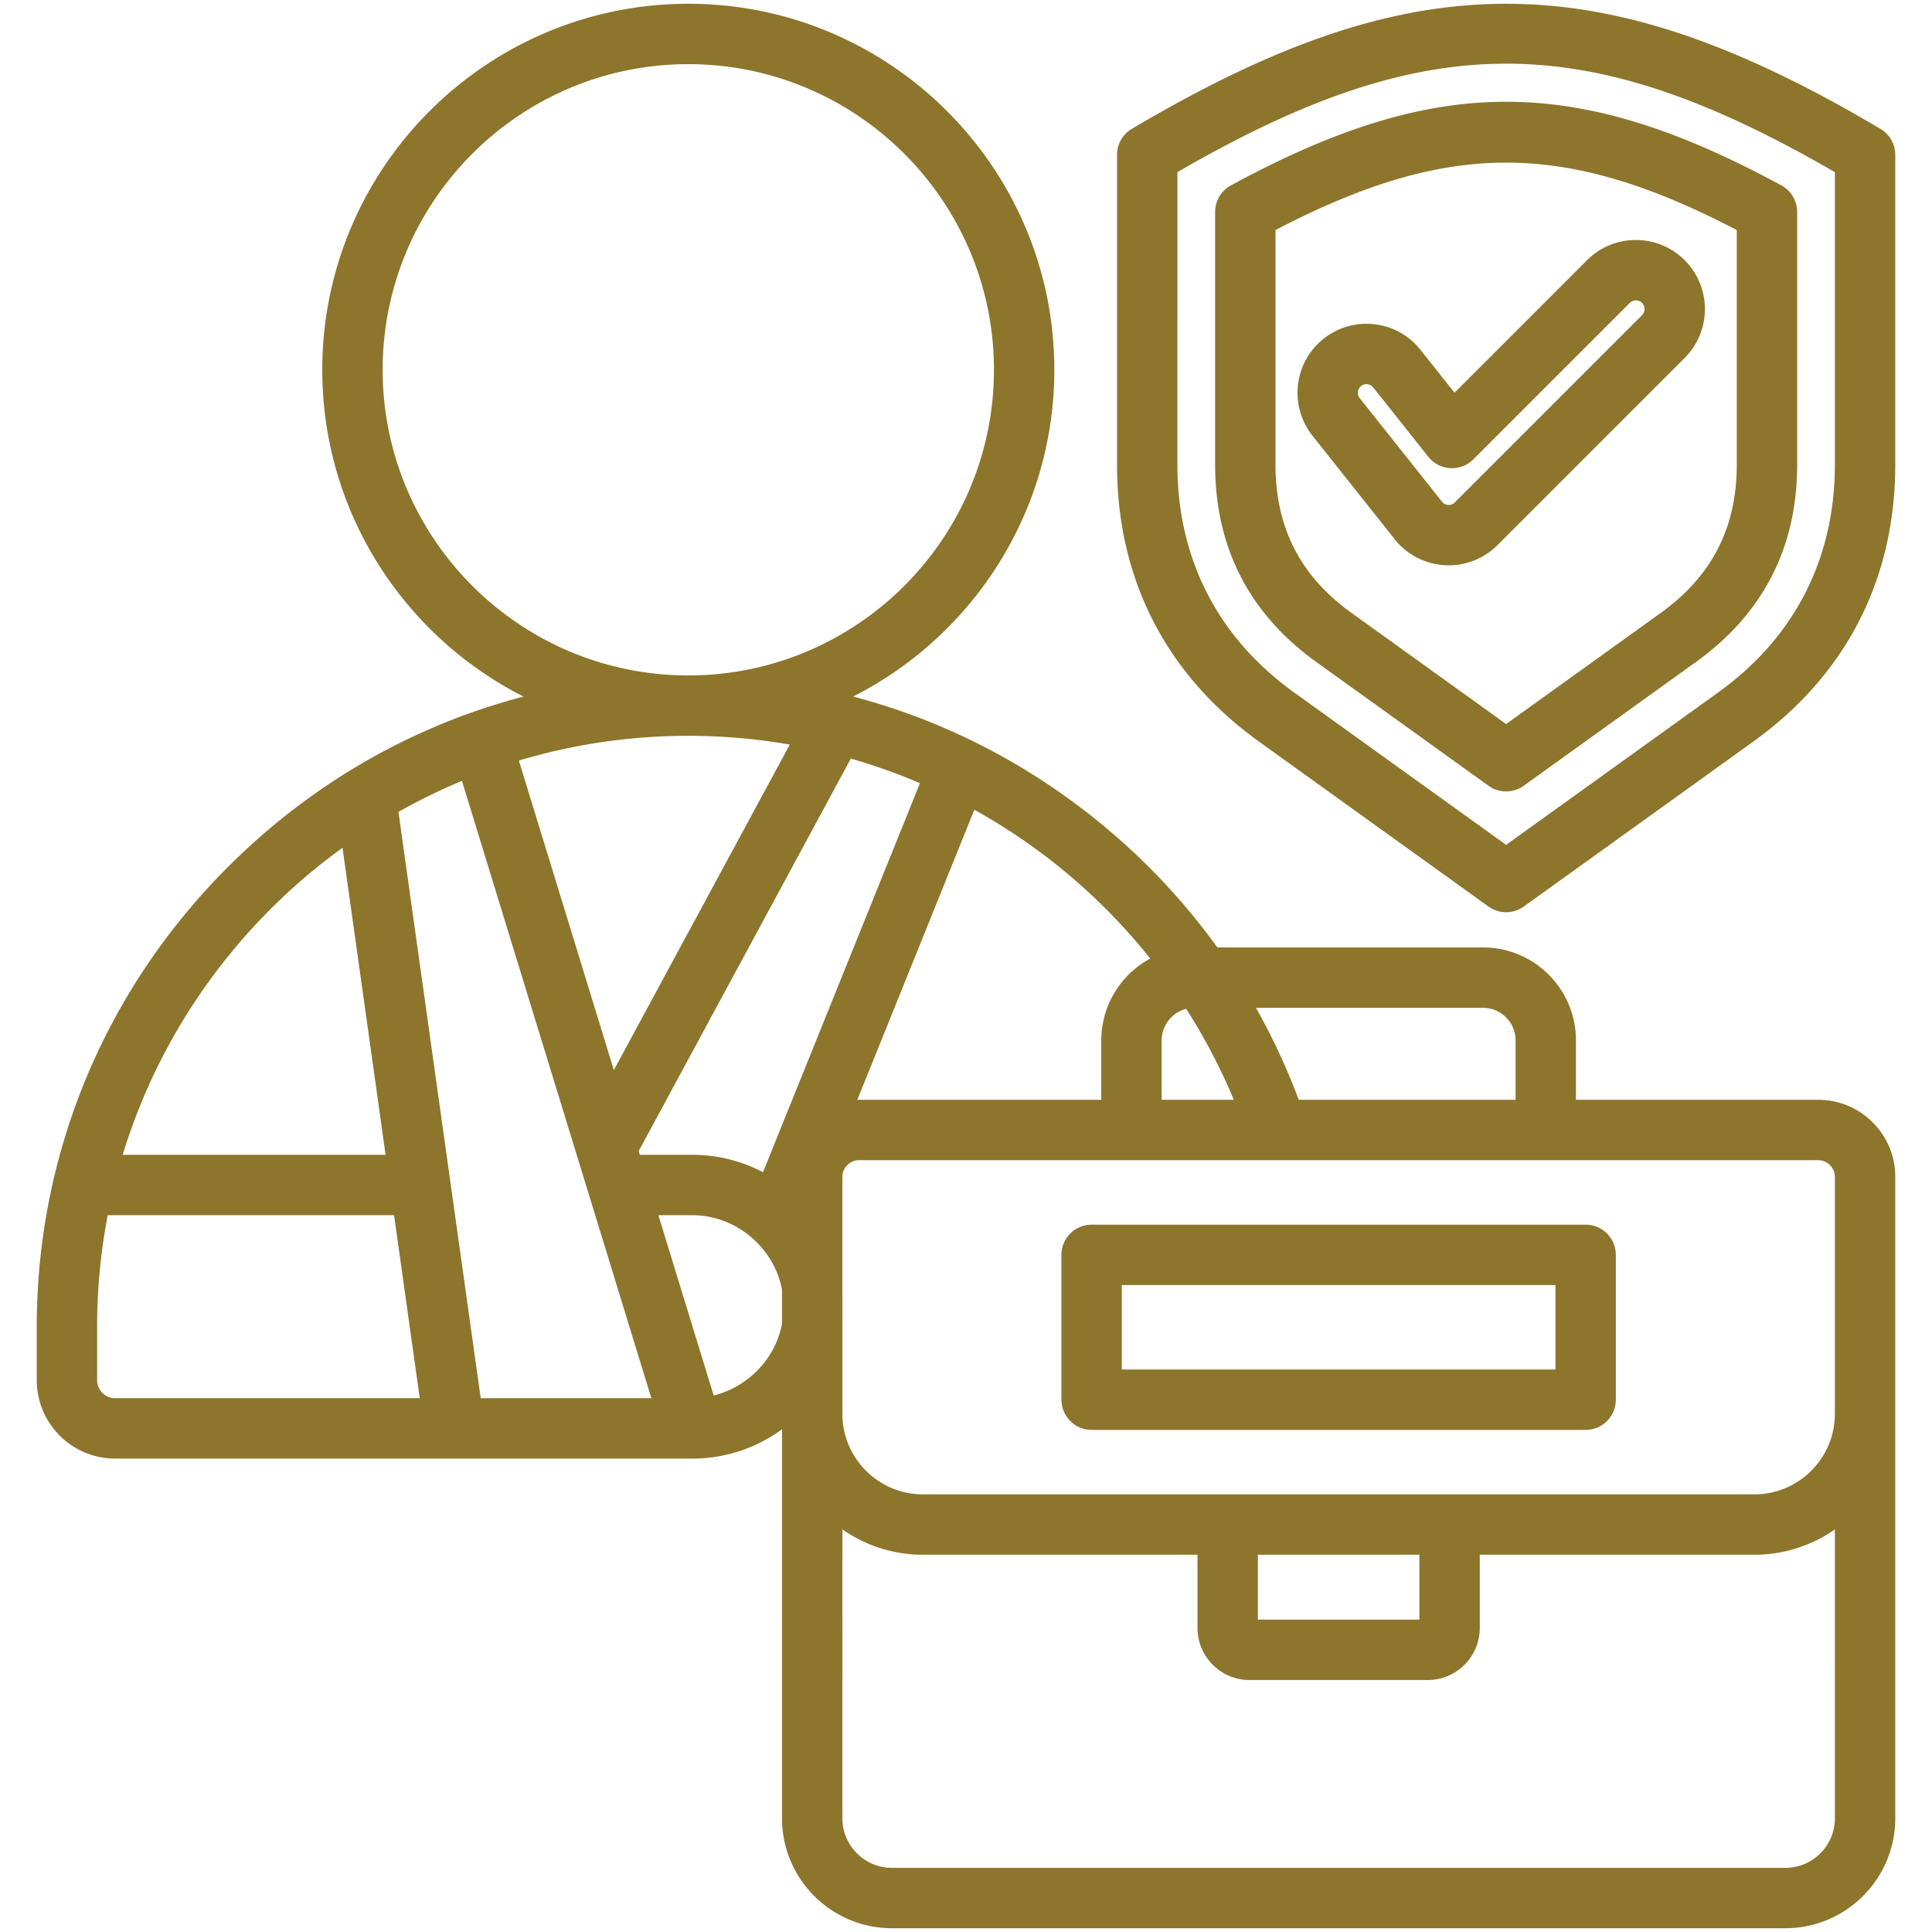
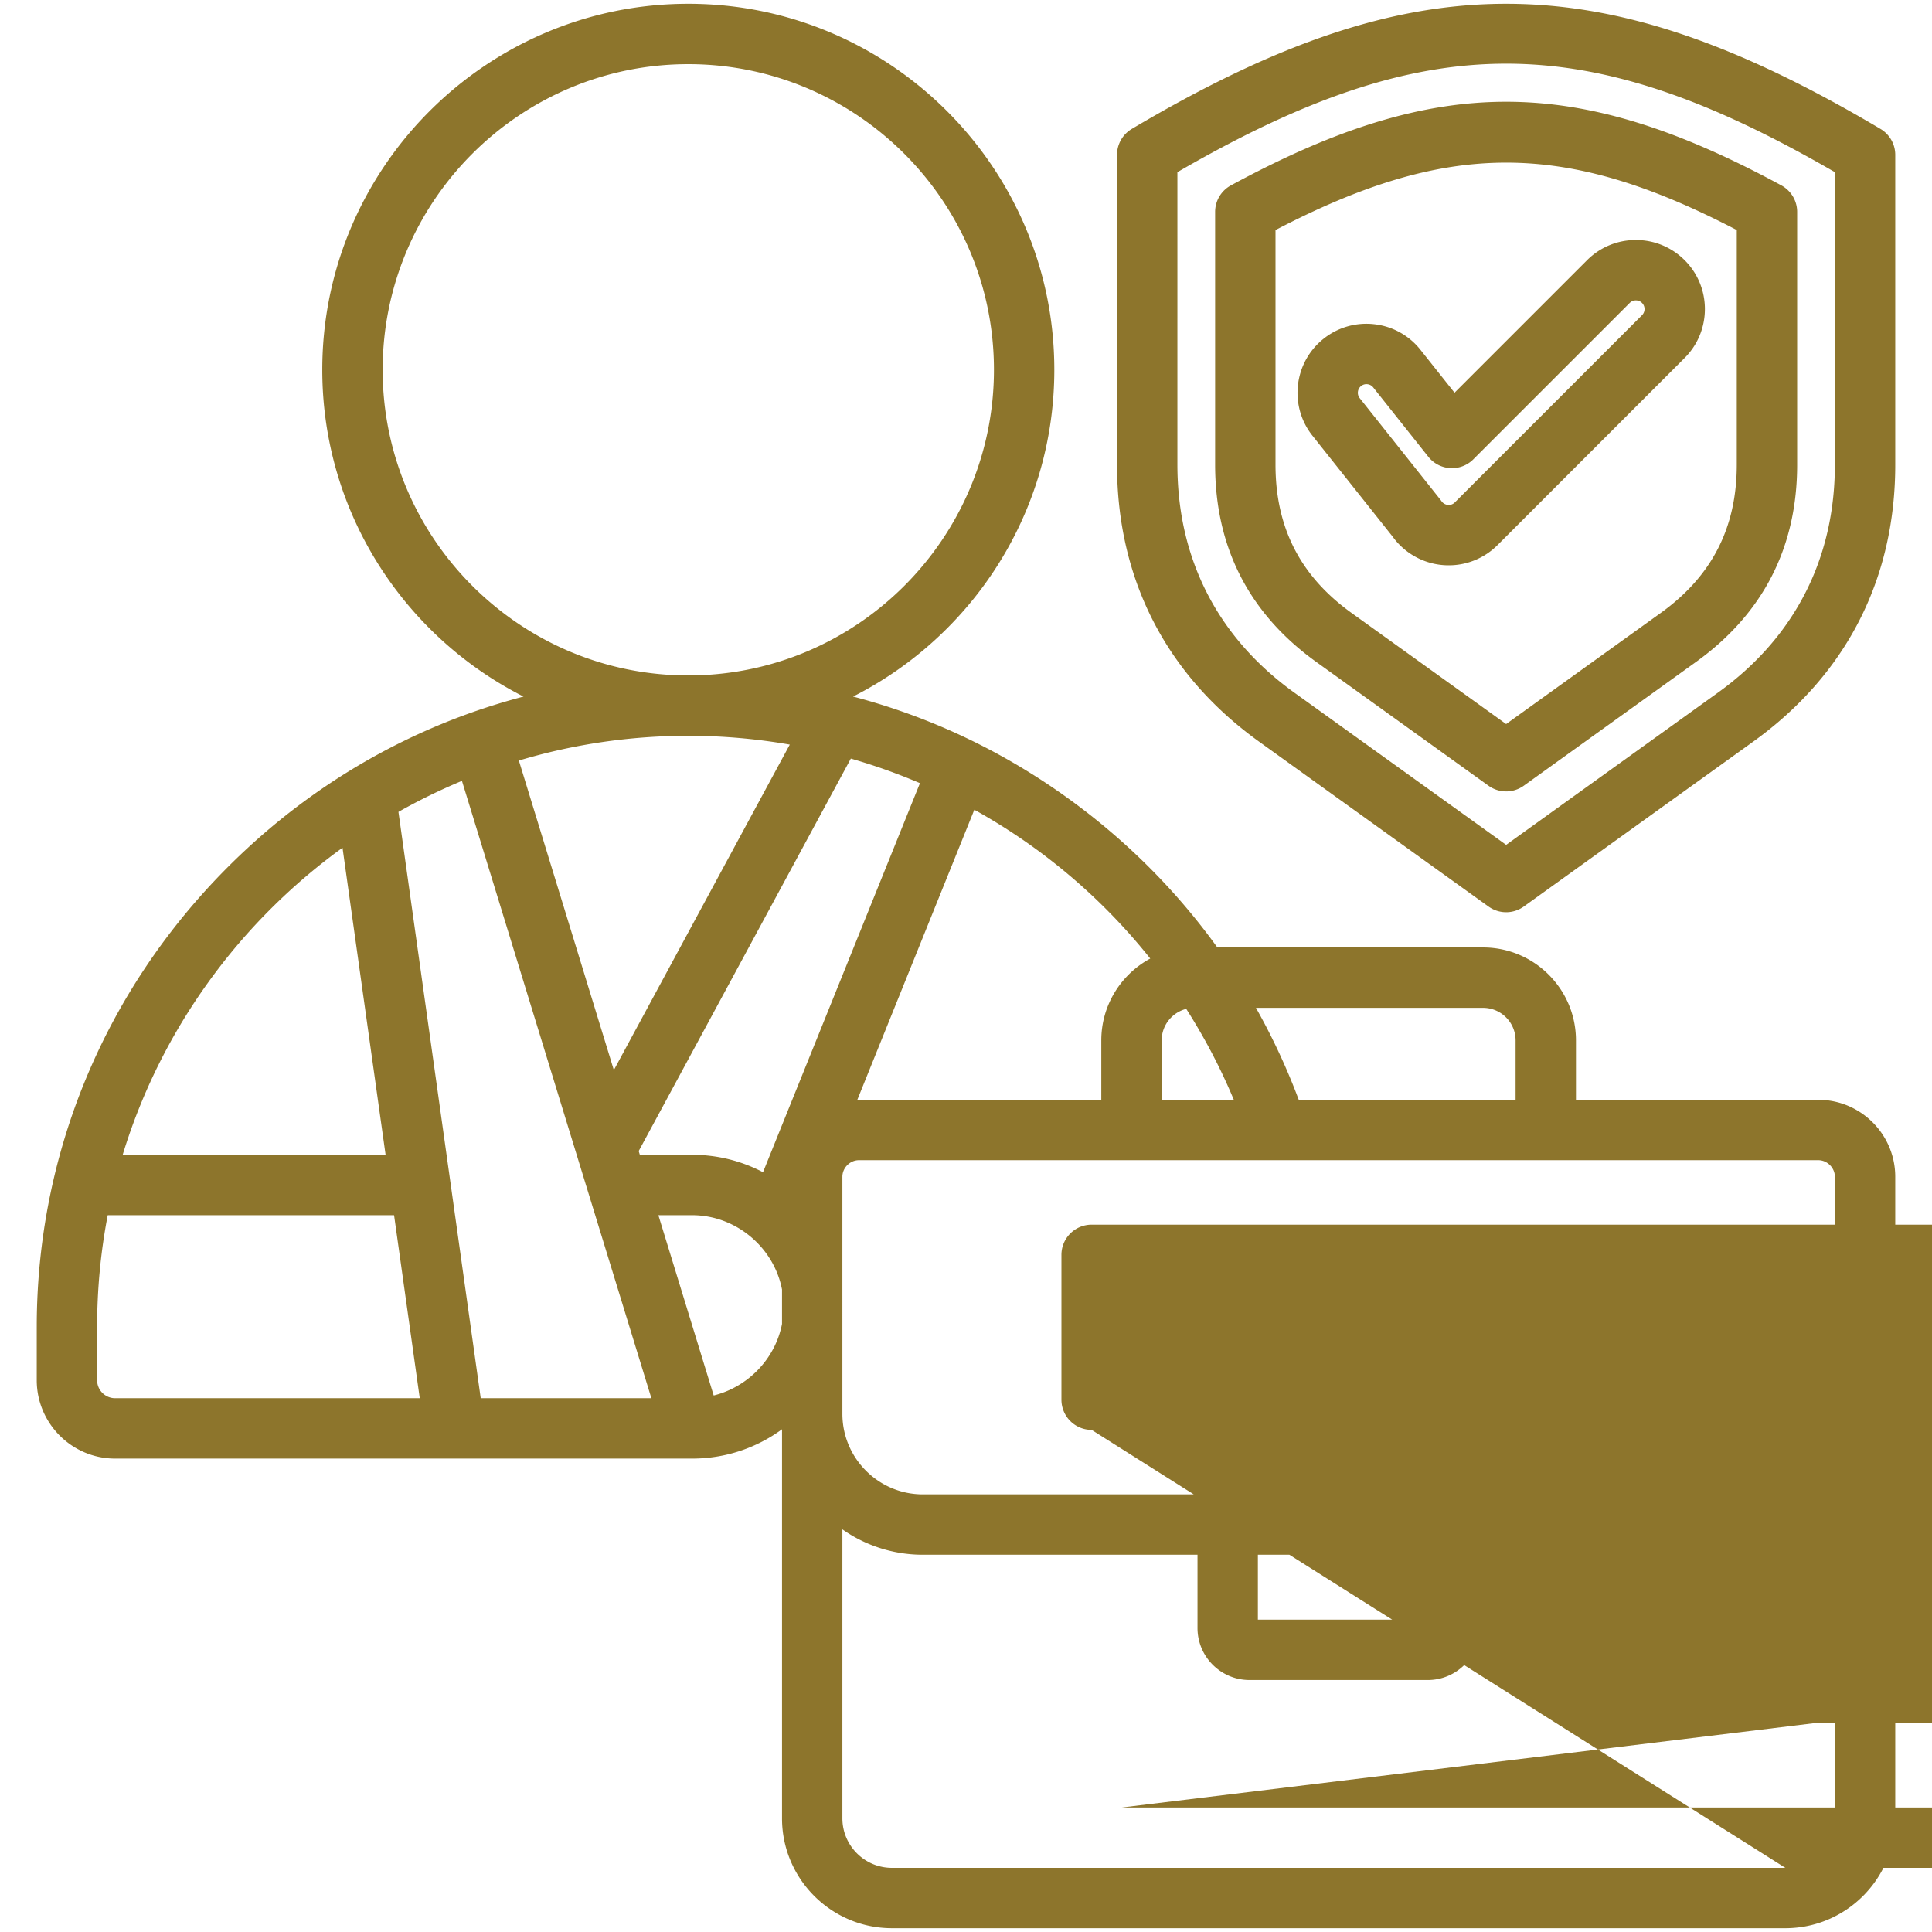
<svg xmlns="http://www.w3.org/2000/svg" width="512" height="512" x="0" y="0" viewBox="0 0 512 512" style="enable-background:new 0 0 512 512" xml:space="preserve" class="">
  <g>
-     <path d="M498.345 34.159c-38.652-22.932-69.247-33.158-99.202-33.158-.002 0 .001 0 0 0-29.954 0-60.553 10.228-99.202 33.158a8 8 0 0 0-3.918 6.88v82.098c0 30.322 13.014 55.704 37.635 73.399l60.816 43.71a7.994 7.994 0 0 0 9.338 0l60.814-43.71c24.623-17.697 37.637-43.079 37.637-73.399V41.039a8 8 0 0 0-3.918-6.88zm-12.082 88.978c0 24.954-10.711 45.842-30.975 60.407l-56.145 40.354-56.147-40.354c-20.263-14.563-30.973-35.452-30.973-60.407V45.622c66.166-38.329 108.073-38.329 174.24 0zM326.21 49.124a8 8 0 0 0-4.189 7.034v66.979c0 21.91 9.02 39.501 26.81 52.288l45.643 32.804a7.994 7.994 0 0 0 9.338 0l45.641-32.804c17.791-12.788 26.812-30.379 26.812-52.288V56.158a8 8 0 0 0-4.189-7.034c-54.531-29.543-91.337-29.541-145.866 0zm134.055 11.841v62.172c0 16.697-6.591 29.55-20.15 39.296l-40.972 29.448-40.974-29.448c-13.557-9.744-20.147-22.598-20.147-39.295V60.965c45.697-23.819 76.544-23.818 122.243 0zm-91.199 81.242a18.283 18.283 0 0 0 14.872 7.604c4.831 0 9.469-1.907 12.922-5.36l49.605-49.604c7.134-7.136 7.134-18.747-.001-25.883-3.457-3.457-8.053-5.361-12.942-5.361s-9.485 1.904-12.941 5.361l-35.111 35.11-9.026-11.359a18.163 18.163 0 0 0-12.238-6.788 18.169 18.169 0 0 0-13.452 3.854c-7.892 6.273-9.208 17.798-2.936 25.688zm-9.205-38.374a2.24 2.24 0 0 1 .848-1.528 2.226 2.226 0 0 1 1.681-.481 2.238 2.238 0 0 1 1.527.847l14.605 18.379a8 8 0 0 0 11.92.68l41.452-41.451c.557-.557 1.192-.674 1.627-.674s1.071.117 1.627.674c.898.898.898 2.359.001 3.257l-49.604 49.604a2.235 2.235 0 0 1-1.821.665 2.298 2.298 0 0 1-1.704-.985 8.176 8.176 0 0 0-.296-.397l-21.382-26.906a2.256 2.256 0 0 1-.481-1.684zm142.401 208.028c0-11.249-9.151-20.4-20.4-20.4h-64.215v-15.753c0-13.576-11.045-24.62-24.621-24.62h-70.417c-10.599-14.717-23.537-27.782-38.511-38.757-17.696-12.969-37.305-22.301-58.026-27.736 31.611-16.004 53.333-48.81 53.333-86.598C279.404 44.513 235.891 1 182.406 1S85.407 44.513 85.407 97.998c0 37.789 21.723 70.595 53.335 86.599-29.294 7.664-56.212 23.034-78.292 45.114-32.702 32.703-50.713 76.014-50.713 121.953v14.105c0 11.454 9.318 20.772 20.772 20.772h152.935c8.857 0 17.102-2.86 23.799-7.767l-.001 103.097c0 16.061 13.066 29.128 29.127 29.128h236.766c16.061 0 29.127-13.067 29.127-29.128zm-16 0v62.833c-.004 11.761-9.573 21.328-21.335 21.328H244.578c-11.755 0-21.319-9.556-21.334-21.308l-.001-62.854c0-2.385 2.015-4.4 4.4-4.4h254.22c2.384.001 4.399 2.016 4.399 4.401zM333.35 412.023h42.804v17.201H333.35zM105.593 215.16a156.21 156.21 0 0 1 16.828-8.219l50.2 163.601h-45.226zm31.912-13.603c14.23-4.264 29.302-6.56 44.901-6.56 9.13 0 18.119.798 26.894 2.327l-46.625 86.259zm31.755 103.489 56.22-104.011a156.182 156.182 0 0 1 18.319 6.513L202.206 310.65a40.226 40.226 0 0 0-18.762-4.611h-13.879zm145.105-37.685a157.51 157.51 0 0 1 12.612 24.1h-19.12v-15.753c0-4.023 2.774-7.401 6.508-8.347zm78.661-.273c4.754 0 8.621 3.867 8.621 8.62v15.753h-57.465a173.003 173.003 0 0 0-11.34-24.373zm-88.198-13.063c-7.715 4.162-12.971 12.32-12.971 21.683v15.753h-64.214c-.153 0-.3.02-.452.023l31.018-76.89a157.048 157.048 0 0 1 46.619 39.431zM101.408 97.998c0-44.663 36.336-80.998 80.999-80.998s80.998 36.335 80.998 80.998-36.335 80.999-80.998 80.999-80.999-36.337-80.999-80.999zM90.77 224.662l11.418 81.378H32.511c10.089-33.079 30.853-61.549 58.259-81.378zM25.737 365.77v-14.105c0-10.124.966-20.031 2.809-29.625h75.887l6.806 48.503h-80.73a4.779 4.779 0 0 1-4.772-4.773zm163.4 4.053-14.662-47.783h8.97c11.496 0 21.621 8.428 23.798 19.685v9.13c-1.811 9.348-9.1 16.728-18.106 18.968zM473.136 495H236.37c-7.238 0-13.127-5.889-13.127-13.128l.001-76.572a37.115 37.115 0 0 0 21.335 6.723h72.772v19.417c0 7.601 6.184 13.785 13.785 13.785h47.234c7.601 0 13.785-6.184 13.785-13.785v-19.417h72.772a37.114 37.114 0 0 0 21.336-6.724l.001 76.573c-.001 7.239-5.89 13.128-13.128 13.128zM289.292 378.933h130.919a8 8 0 0 0 8-8V332.55a8 8 0 0 0-8-8H289.292a8 8 0 0 0-8 8v38.383a8 8 0 0 0 8 8zm8-38.383h114.919v22.383H297.292z" fill="#8d752c" opacity="1" data-original="#000000" class="" />
+     <path d="M498.345 34.159c-38.652-22.932-69.247-33.158-99.202-33.158-.002 0 .001 0 0 0-29.954 0-60.553 10.228-99.202 33.158a8 8 0 0 0-3.918 6.88v82.098c0 30.322 13.014 55.704 37.635 73.399l60.816 43.71a7.994 7.994 0 0 0 9.338 0l60.814-43.71c24.623-17.697 37.637-43.079 37.637-73.399V41.039a8 8 0 0 0-3.918-6.88zm-12.082 88.978c0 24.954-10.711 45.842-30.975 60.407l-56.145 40.354-56.147-40.354c-20.263-14.563-30.973-35.452-30.973-60.407V45.622c66.166-38.329 108.073-38.329 174.24 0zM326.21 49.124a8 8 0 0 0-4.189 7.034v66.979c0 21.91 9.02 39.501 26.81 52.288l45.643 32.804a7.994 7.994 0 0 0 9.338 0l45.641-32.804c17.791-12.788 26.812-30.379 26.812-52.288V56.158a8 8 0 0 0-4.189-7.034c-54.531-29.543-91.337-29.541-145.866 0zm134.055 11.841v62.172c0 16.697-6.591 29.55-20.15 39.296l-40.972 29.448-40.974-29.448c-13.557-9.744-20.147-22.598-20.147-39.295V60.965c45.697-23.819 76.544-23.818 122.243 0zm-91.199 81.242a18.283 18.283 0 0 0 14.872 7.604c4.831 0 9.469-1.907 12.922-5.36l49.605-49.604c7.134-7.136 7.134-18.747-.001-25.883-3.457-3.457-8.053-5.361-12.942-5.361s-9.485 1.904-12.941 5.361l-35.111 35.11-9.026-11.359a18.163 18.163 0 0 0-12.238-6.788 18.169 18.169 0 0 0-13.452 3.854c-7.892 6.273-9.208 17.798-2.936 25.688zm-9.205-38.374a2.24 2.24 0 0 1 .848-1.528 2.226 2.226 0 0 1 1.681-.481 2.238 2.238 0 0 1 1.527.847l14.605 18.379a8 8 0 0 0 11.92.68l41.452-41.451c.557-.557 1.192-.674 1.627-.674s1.071.117 1.627.674c.898.898.898 2.359.001 3.257l-49.604 49.604a2.235 2.235 0 0 1-1.821.665 2.298 2.298 0 0 1-1.704-.985 8.176 8.176 0 0 0-.296-.397l-21.382-26.906a2.256 2.256 0 0 1-.481-1.684zm142.401 208.028c0-11.249-9.151-20.4-20.4-20.4h-64.215v-15.753c0-13.576-11.045-24.62-24.621-24.62h-70.417c-10.599-14.717-23.537-27.782-38.511-38.757-17.696-12.969-37.305-22.301-58.026-27.736 31.611-16.004 53.333-48.81 53.333-86.598C279.404 44.513 235.891 1 182.406 1S85.407 44.513 85.407 97.998c0 37.789 21.723 70.595 53.335 86.599-29.294 7.664-56.212 23.034-78.292 45.114-32.702 32.703-50.713 76.014-50.713 121.953v14.105c0 11.454 9.318 20.772 20.772 20.772h152.935c8.857 0 17.102-2.86 23.799-7.767l-.001 103.097c0 16.061 13.066 29.128 29.127 29.128h236.766c16.061 0 29.127-13.067 29.127-29.128zm-16 0v62.833c-.004 11.761-9.573 21.328-21.335 21.328H244.578c-11.755 0-21.319-9.556-21.334-21.308l-.001-62.854c0-2.385 2.015-4.4 4.4-4.4h254.22c2.384.001 4.399 2.016 4.399 4.401zM333.35 412.023h42.804v17.201H333.35zM105.593 215.16a156.21 156.21 0 0 1 16.828-8.219l50.2 163.601h-45.226zm31.912-13.603c14.23-4.264 29.302-6.56 44.901-6.56 9.13 0 18.119.798 26.894 2.327l-46.625 86.259zm31.755 103.489 56.22-104.011a156.182 156.182 0 0 1 18.319 6.513L202.206 310.65a40.226 40.226 0 0 0-18.762-4.611h-13.879zm145.105-37.685a157.51 157.51 0 0 1 12.612 24.1h-19.12v-15.753c0-4.023 2.774-7.401 6.508-8.347zm78.661-.273c4.754 0 8.621 3.867 8.621 8.62v15.753h-57.465a173.003 173.003 0 0 0-11.34-24.373zm-88.198-13.063c-7.715 4.162-12.971 12.32-12.971 21.683v15.753h-64.214c-.153 0-.3.02-.452.023l31.018-76.89a157.048 157.048 0 0 1 46.619 39.431zM101.408 97.998c0-44.663 36.336-80.998 80.999-80.998s80.998 36.335 80.998 80.998-36.335 80.999-80.998 80.999-80.999-36.337-80.999-80.999zM90.77 224.662l11.418 81.378H32.511c10.089-33.079 30.853-61.549 58.259-81.378zM25.737 365.77v-14.105c0-10.124.966-20.031 2.809-29.625h75.887l6.806 48.503h-80.73a4.779 4.779 0 0 1-4.772-4.773zm163.4 4.053-14.662-47.783h8.97c11.496 0 21.621 8.428 23.798 19.685v9.13c-1.811 9.348-9.1 16.728-18.106 18.968zM473.136 495H236.37c-7.238 0-13.127-5.889-13.127-13.128l.001-76.572a37.115 37.115 0 0 0 21.335 6.723h72.772v19.417c0 7.601 6.184 13.785 13.785 13.785h47.234c7.601 0 13.785-6.184 13.785-13.785v-19.417h72.772a37.114 37.114 0 0 0 21.336-6.724l.001 76.573c-.001 7.239-5.89 13.128-13.128 13.128zh130.919a8 8 0 0 0 8-8V332.55a8 8 0 0 0-8-8H289.292a8 8 0 0 0-8 8v38.383a8 8 0 0 0 8 8zm8-38.383h114.919v22.383H297.292z" fill="#8d752c" opacity="1" data-original="#000000" class="" />
  </g>
</svg>